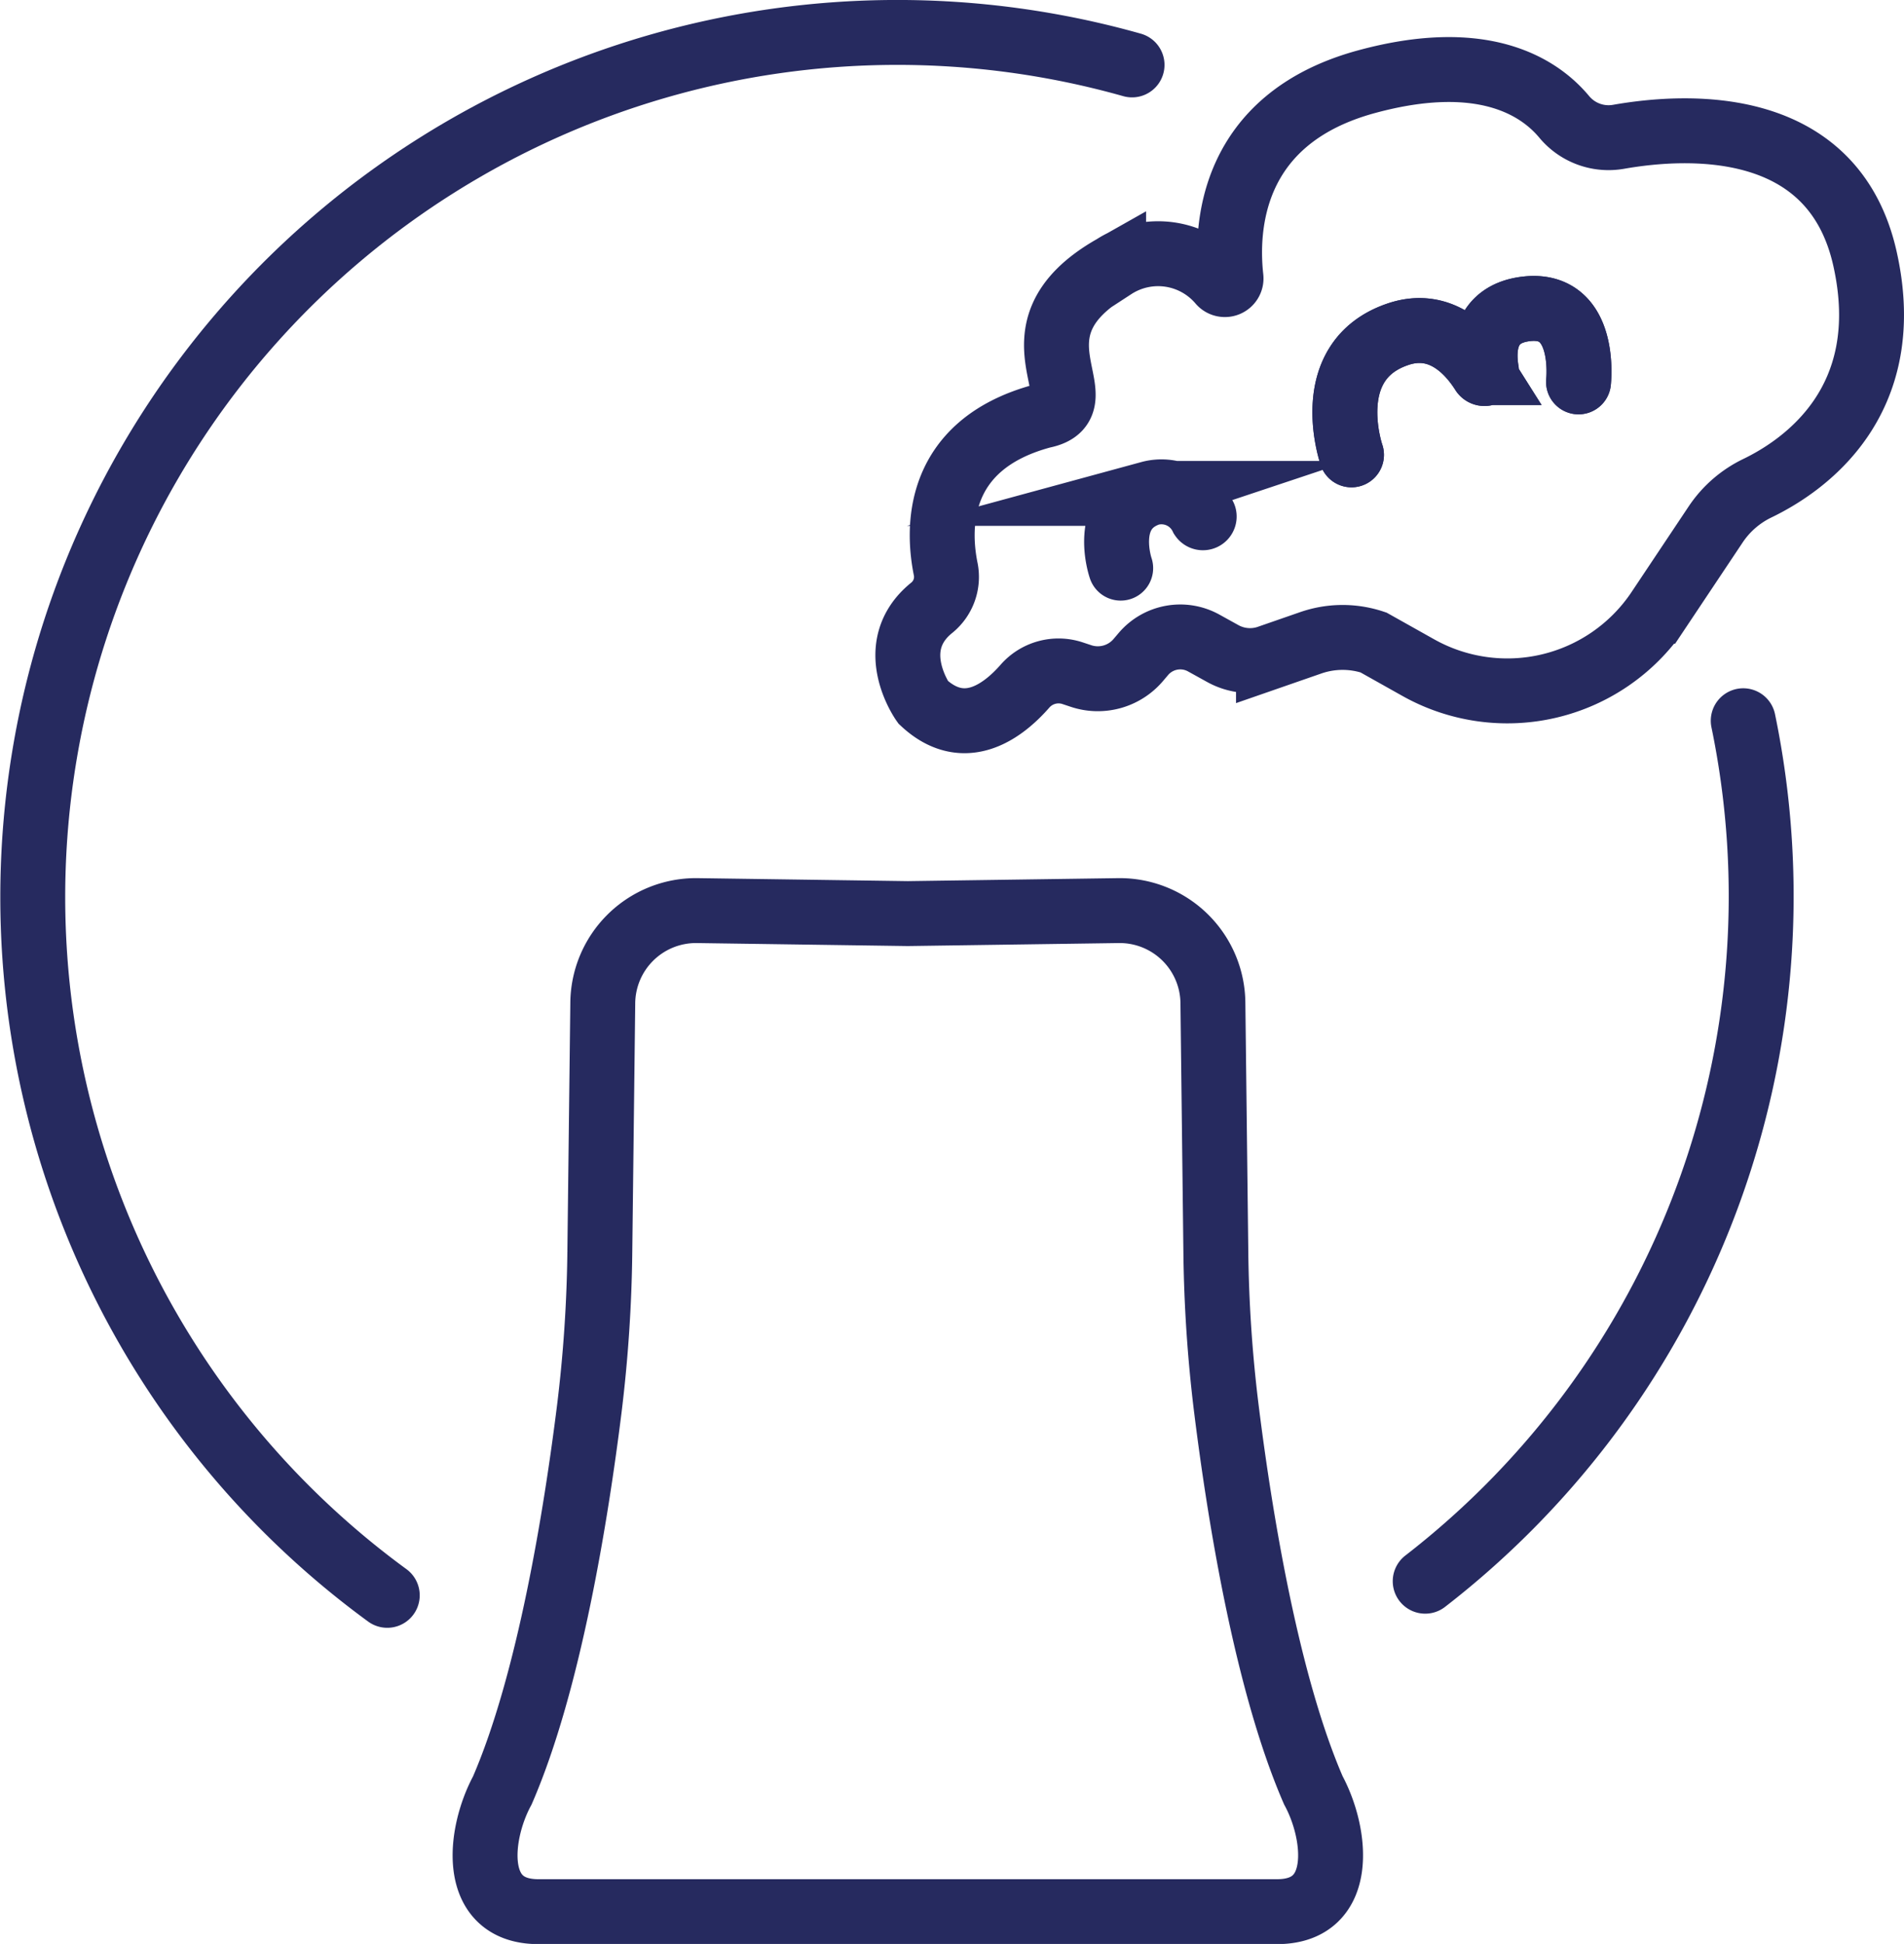
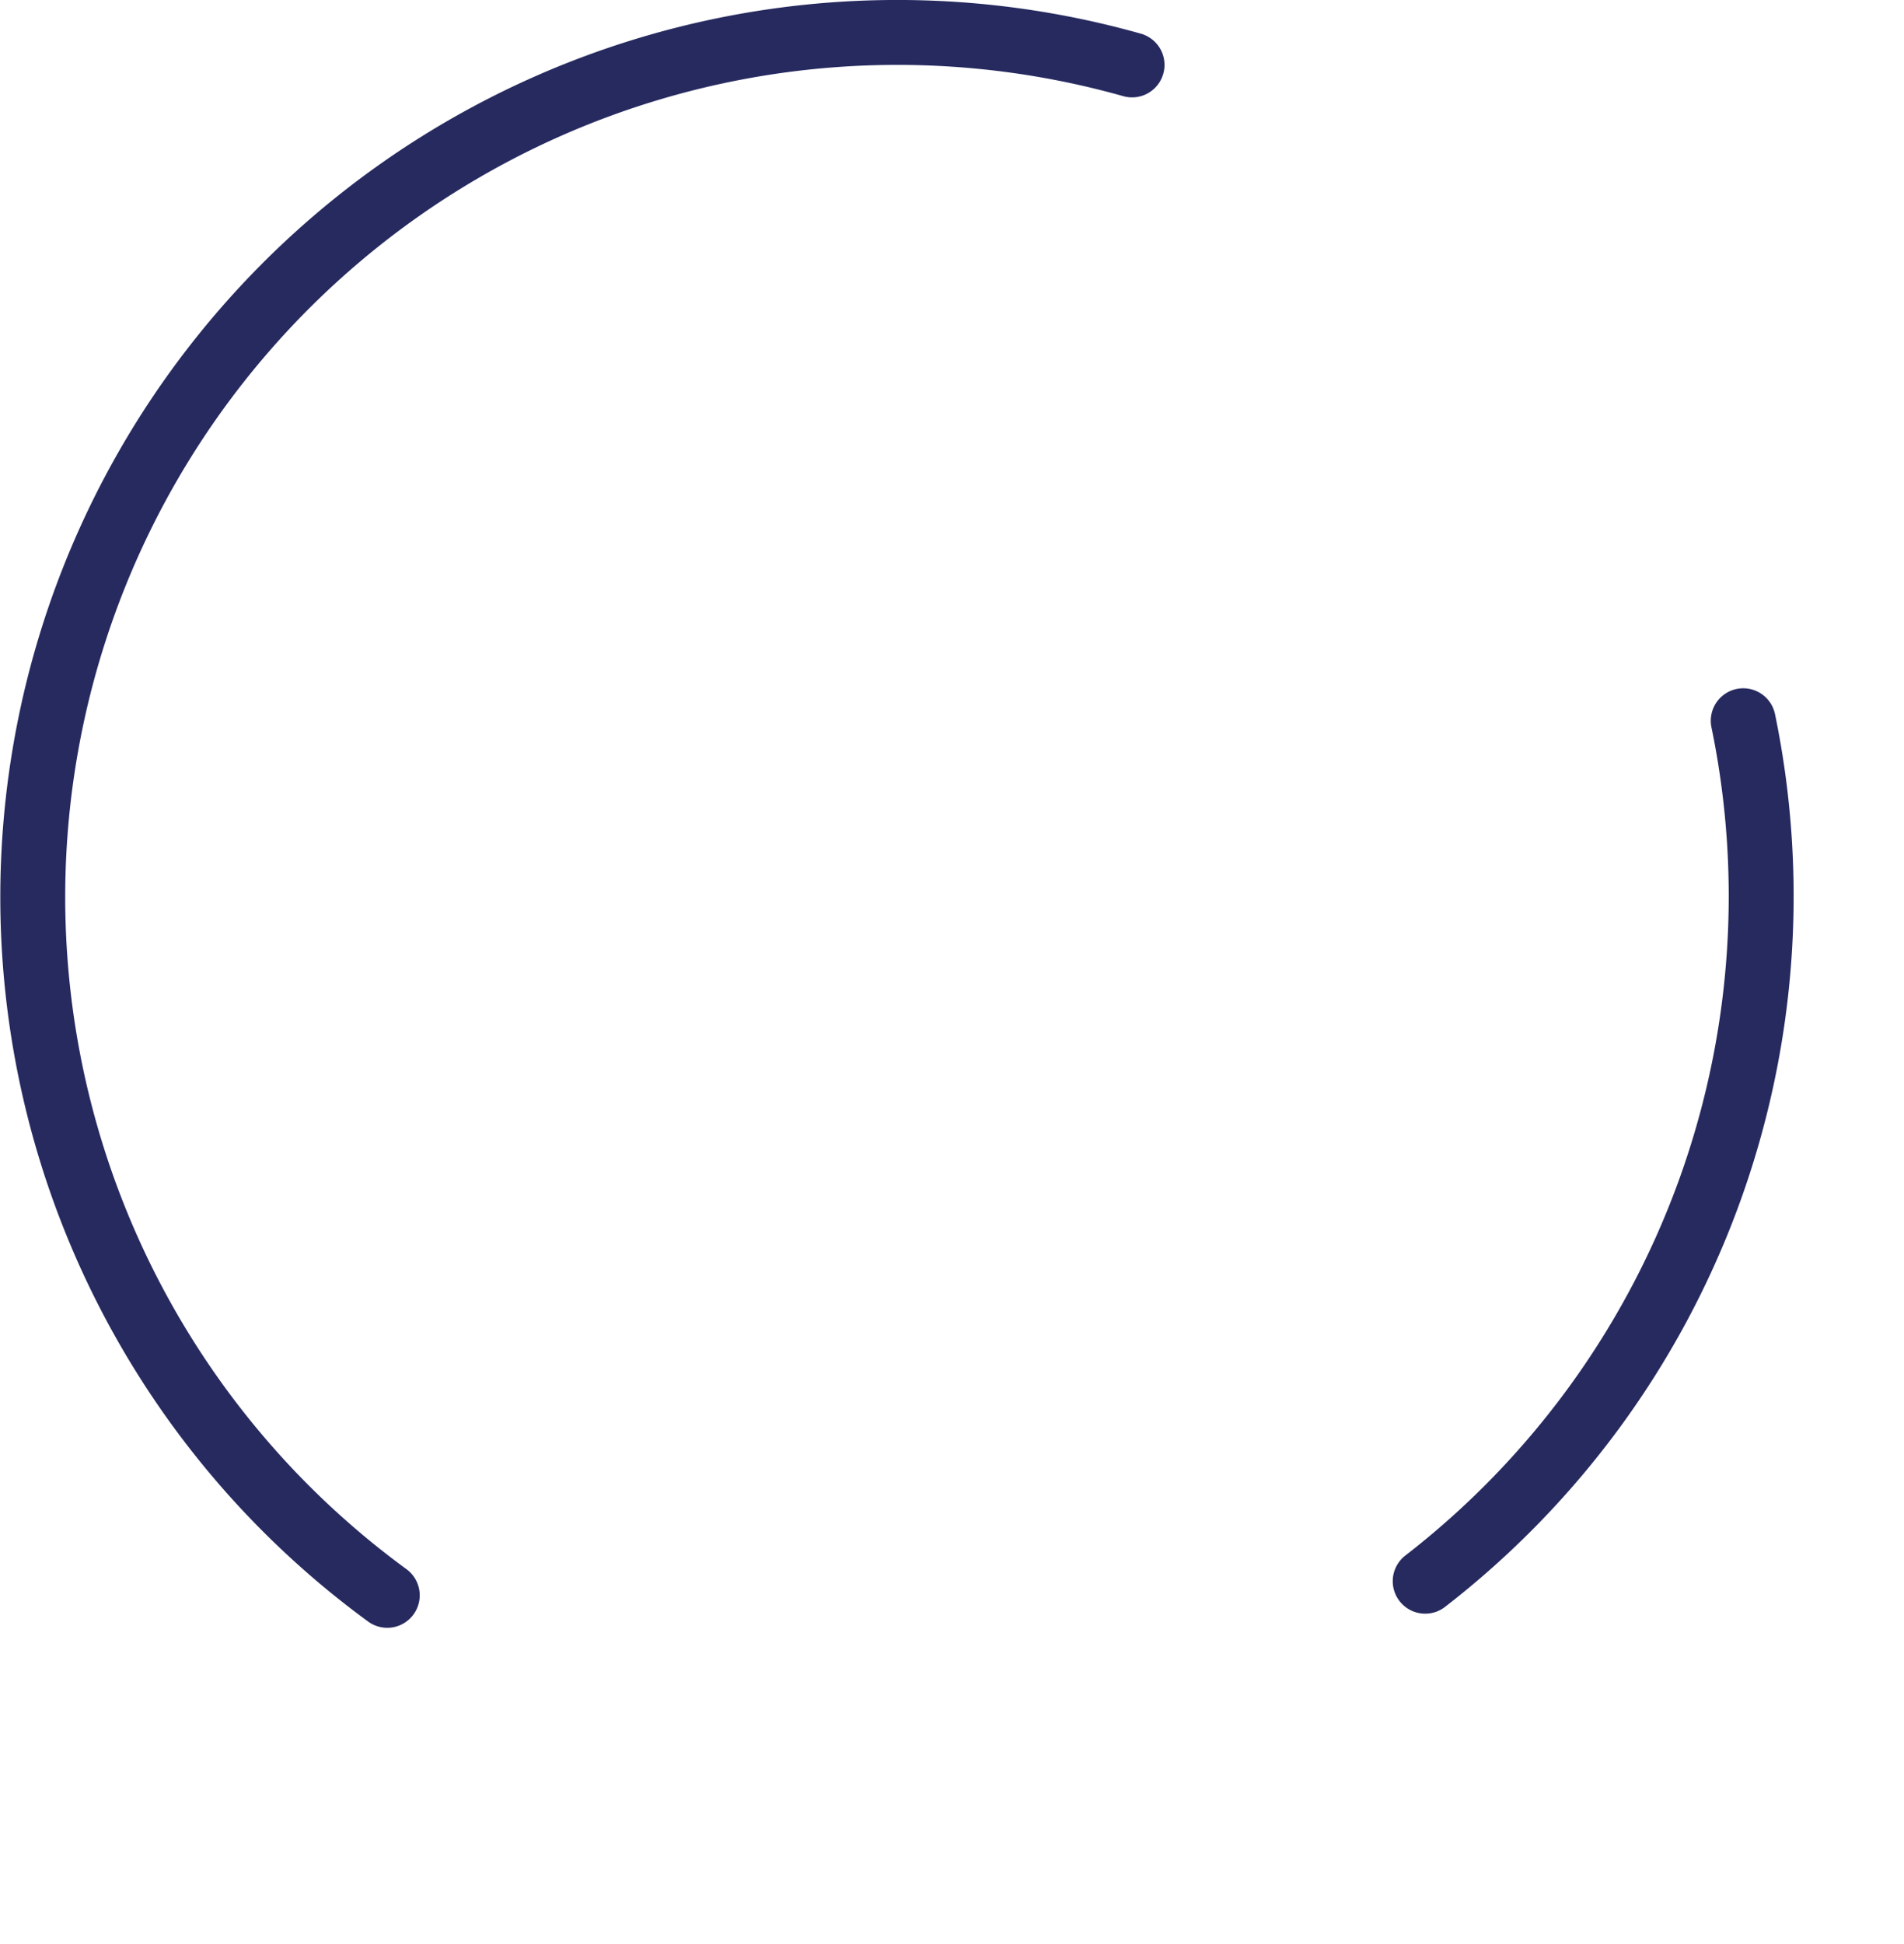
<svg xmlns="http://www.w3.org/2000/svg" width="88.006" height="89.834" viewBox="0 0 88.006 89.834">
  <g id="a495ade7-c119-47b6-adb9-8ffe504d756c" data-name="Layer 2">
    <g id="a15e82dd-3fe9-4794-b5a5-8fb2dbd51560" data-name="Layer 1">
      <g>
        <path d="M65.875,73.071a40.029,40.029,0,0,0,14.7-39.764" fill="none" stroke="#262a5f" stroke-linecap="round" stroke-miterlimit="10" stroke-width="3" />
        <g>
          <path d="M52.325,3A39.96,39.96,0,0,0,17.9,73.724" fill="none" stroke="#262a5f" stroke-linecap="round" stroke-miterlimit="10" stroke-width="3" />
          <g>
-             <path d="M42.667,32.451s-1.82-2.557.388-4.355a1.831,1.831,0,0,0,.661-1.775c-.354-1.723-.612-5.738,4.471-7.1,2.811-.562-2.022-3.887,3.287-6.886a3.766,3.766,0,0,1,4.931.724.285.285,0,0,0,.494-.224c-.255-2.27-.064-7.334,6.256-9.057C68.581,2.3,71.166,4.039,72.3,5.4a2.666,2.666,0,0,0,2.518.921c3.218-.564,9.927-.9,11.386,5.641,1.478,6.625-2.846,9.571-4.977,10.6A4.843,4.843,0,0,0,79.3,24.237l-2.676,4.01a8.409,8.409,0,0,1-11.078,2.6L63.484,29.69a4.49,4.49,0,0,0-2.9.016l-1.953.678a2.6,2.6,0,0,1-2.113-.182l-.882-.488a2.236,2.236,0,0,0-2.785.507l-.239.281a2.454,2.454,0,0,1-2.646.738l-.391-.13a2.063,2.063,0,0,0-2.207.608C46.375,32.849,44.576,34.236,42.667,32.451Z" fill="none" stroke="#262a5f" stroke-linecap="round" stroke-miterlimit="10" stroke-width="3" />
-             <path d="M62.468,21.02s-1.507-4.356,2.166-5.58c2.011-.671,3.318.855,3.9,1.777a.094.094,0,0,0,.172-.07c-.165-.976-.143-2.64,1.841-2.873,2.832-.333,2.415,3.373,2.415,3.373" fill="none" stroke="#262a5f" stroke-linecap="round" stroke-miterlimit="10" stroke-width="3" />
-             <path d="M60.706,82.736c-2.176-5.005-3.417-12.794-4.016-17.595a65,65,0,0,1-.492-7.3L56.063,46.39a4.31,4.31,0,0,0-4.371-4.309l-9.73.138-9.731-.138a4.309,4.309,0,0,0-4.37,4.309l-.136,11.452a65.237,65.237,0,0,1-.491,7.3c-.6,4.8-1.841,12.59-4.017,17.6-1.082,2-1.5,5.6,1.666,5.6H59.041C62.205,88.334,61.789,84.735,60.706,82.736Z" fill="none" stroke="#262a5f" stroke-linecap="round" stroke-miterlimit="10" stroke-width="3" />
-             <path d="M62.468,21.02s-1.507-4.356,2.166-5.58c2.011-.671,3.318.855,3.9,1.777a.094.094,0,0,0,.172-.07c-.165-.976-.143-2.64,1.841-2.873,2.832-.333,2.415,3.373,2.415,3.373" fill="none" stroke="#262a5f" stroke-linecap="round" stroke-miterlimit="10" stroke-width="3" />
-             <path d="M51.8,26.255s-.933-2.695,1.34-3.453a2.073,2.073,0,0,1,2.412,1.1.059.059,0,0,0,.107-.044" fill="none" stroke="#262a5f" stroke-linecap="round" stroke-miterlimit="10" stroke-width="3" />
-           </g>
+             </g>
        </g>
      </g>
    </g>
  </g>
</svg>